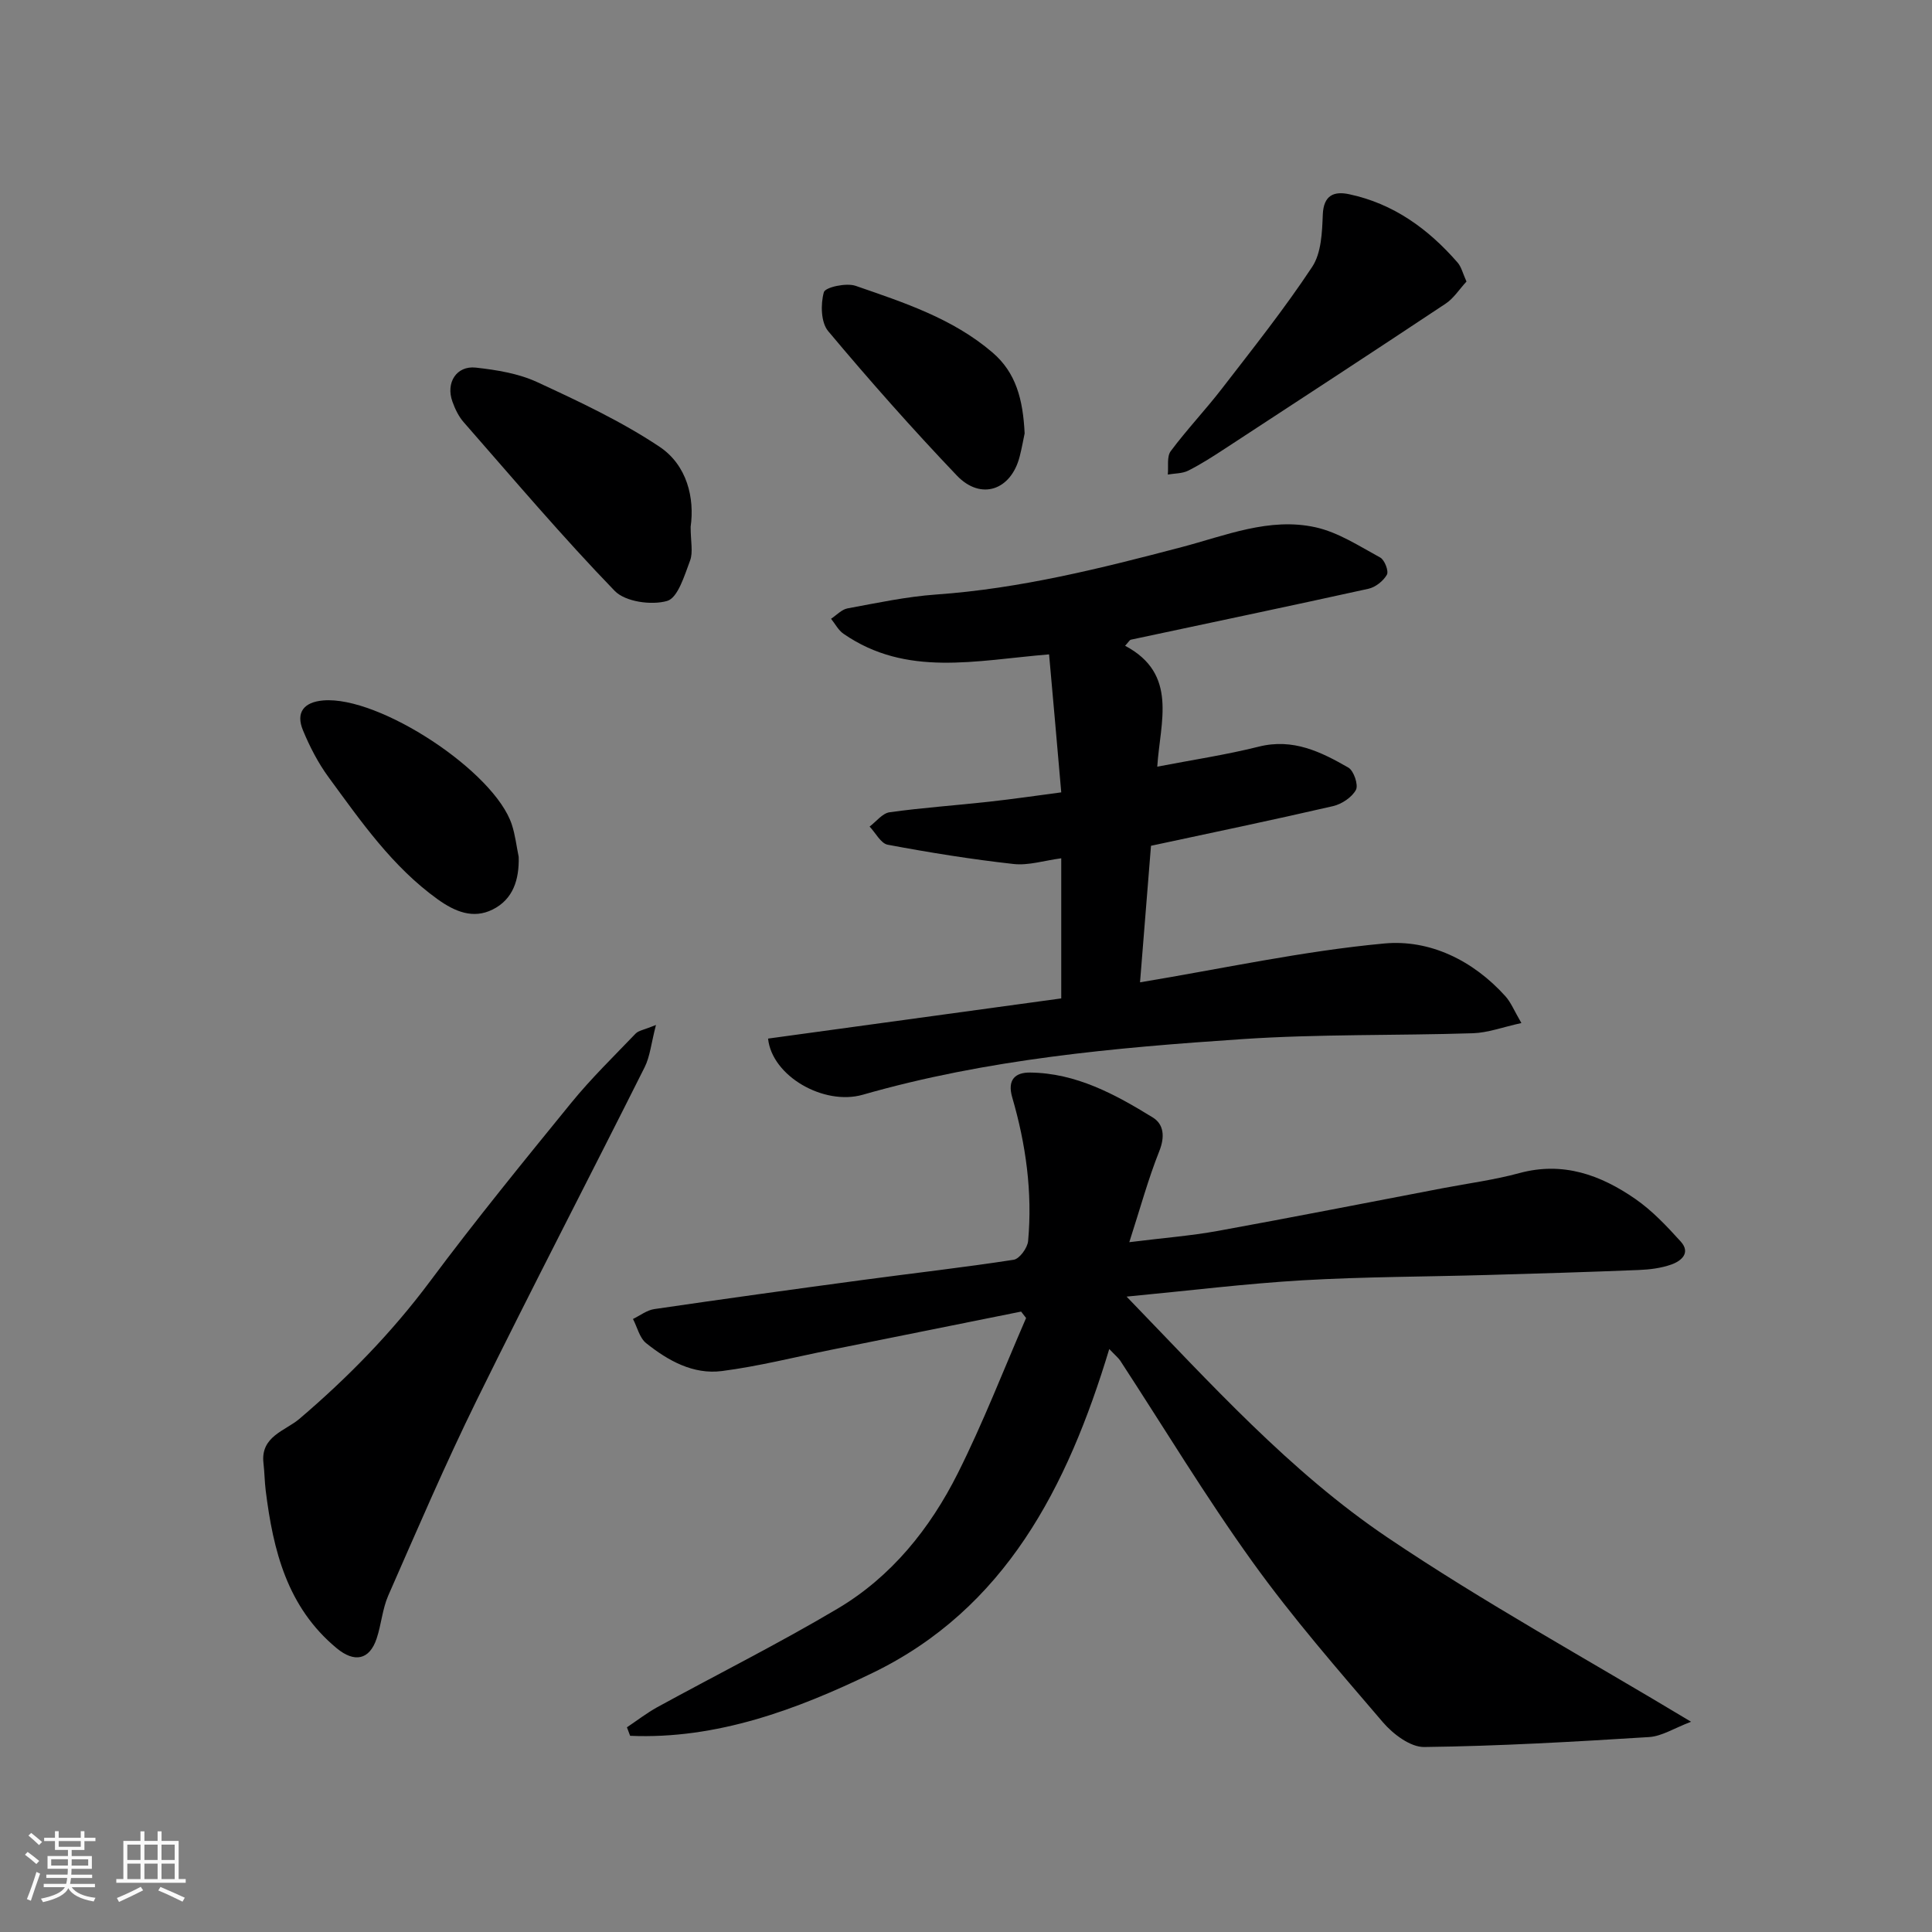
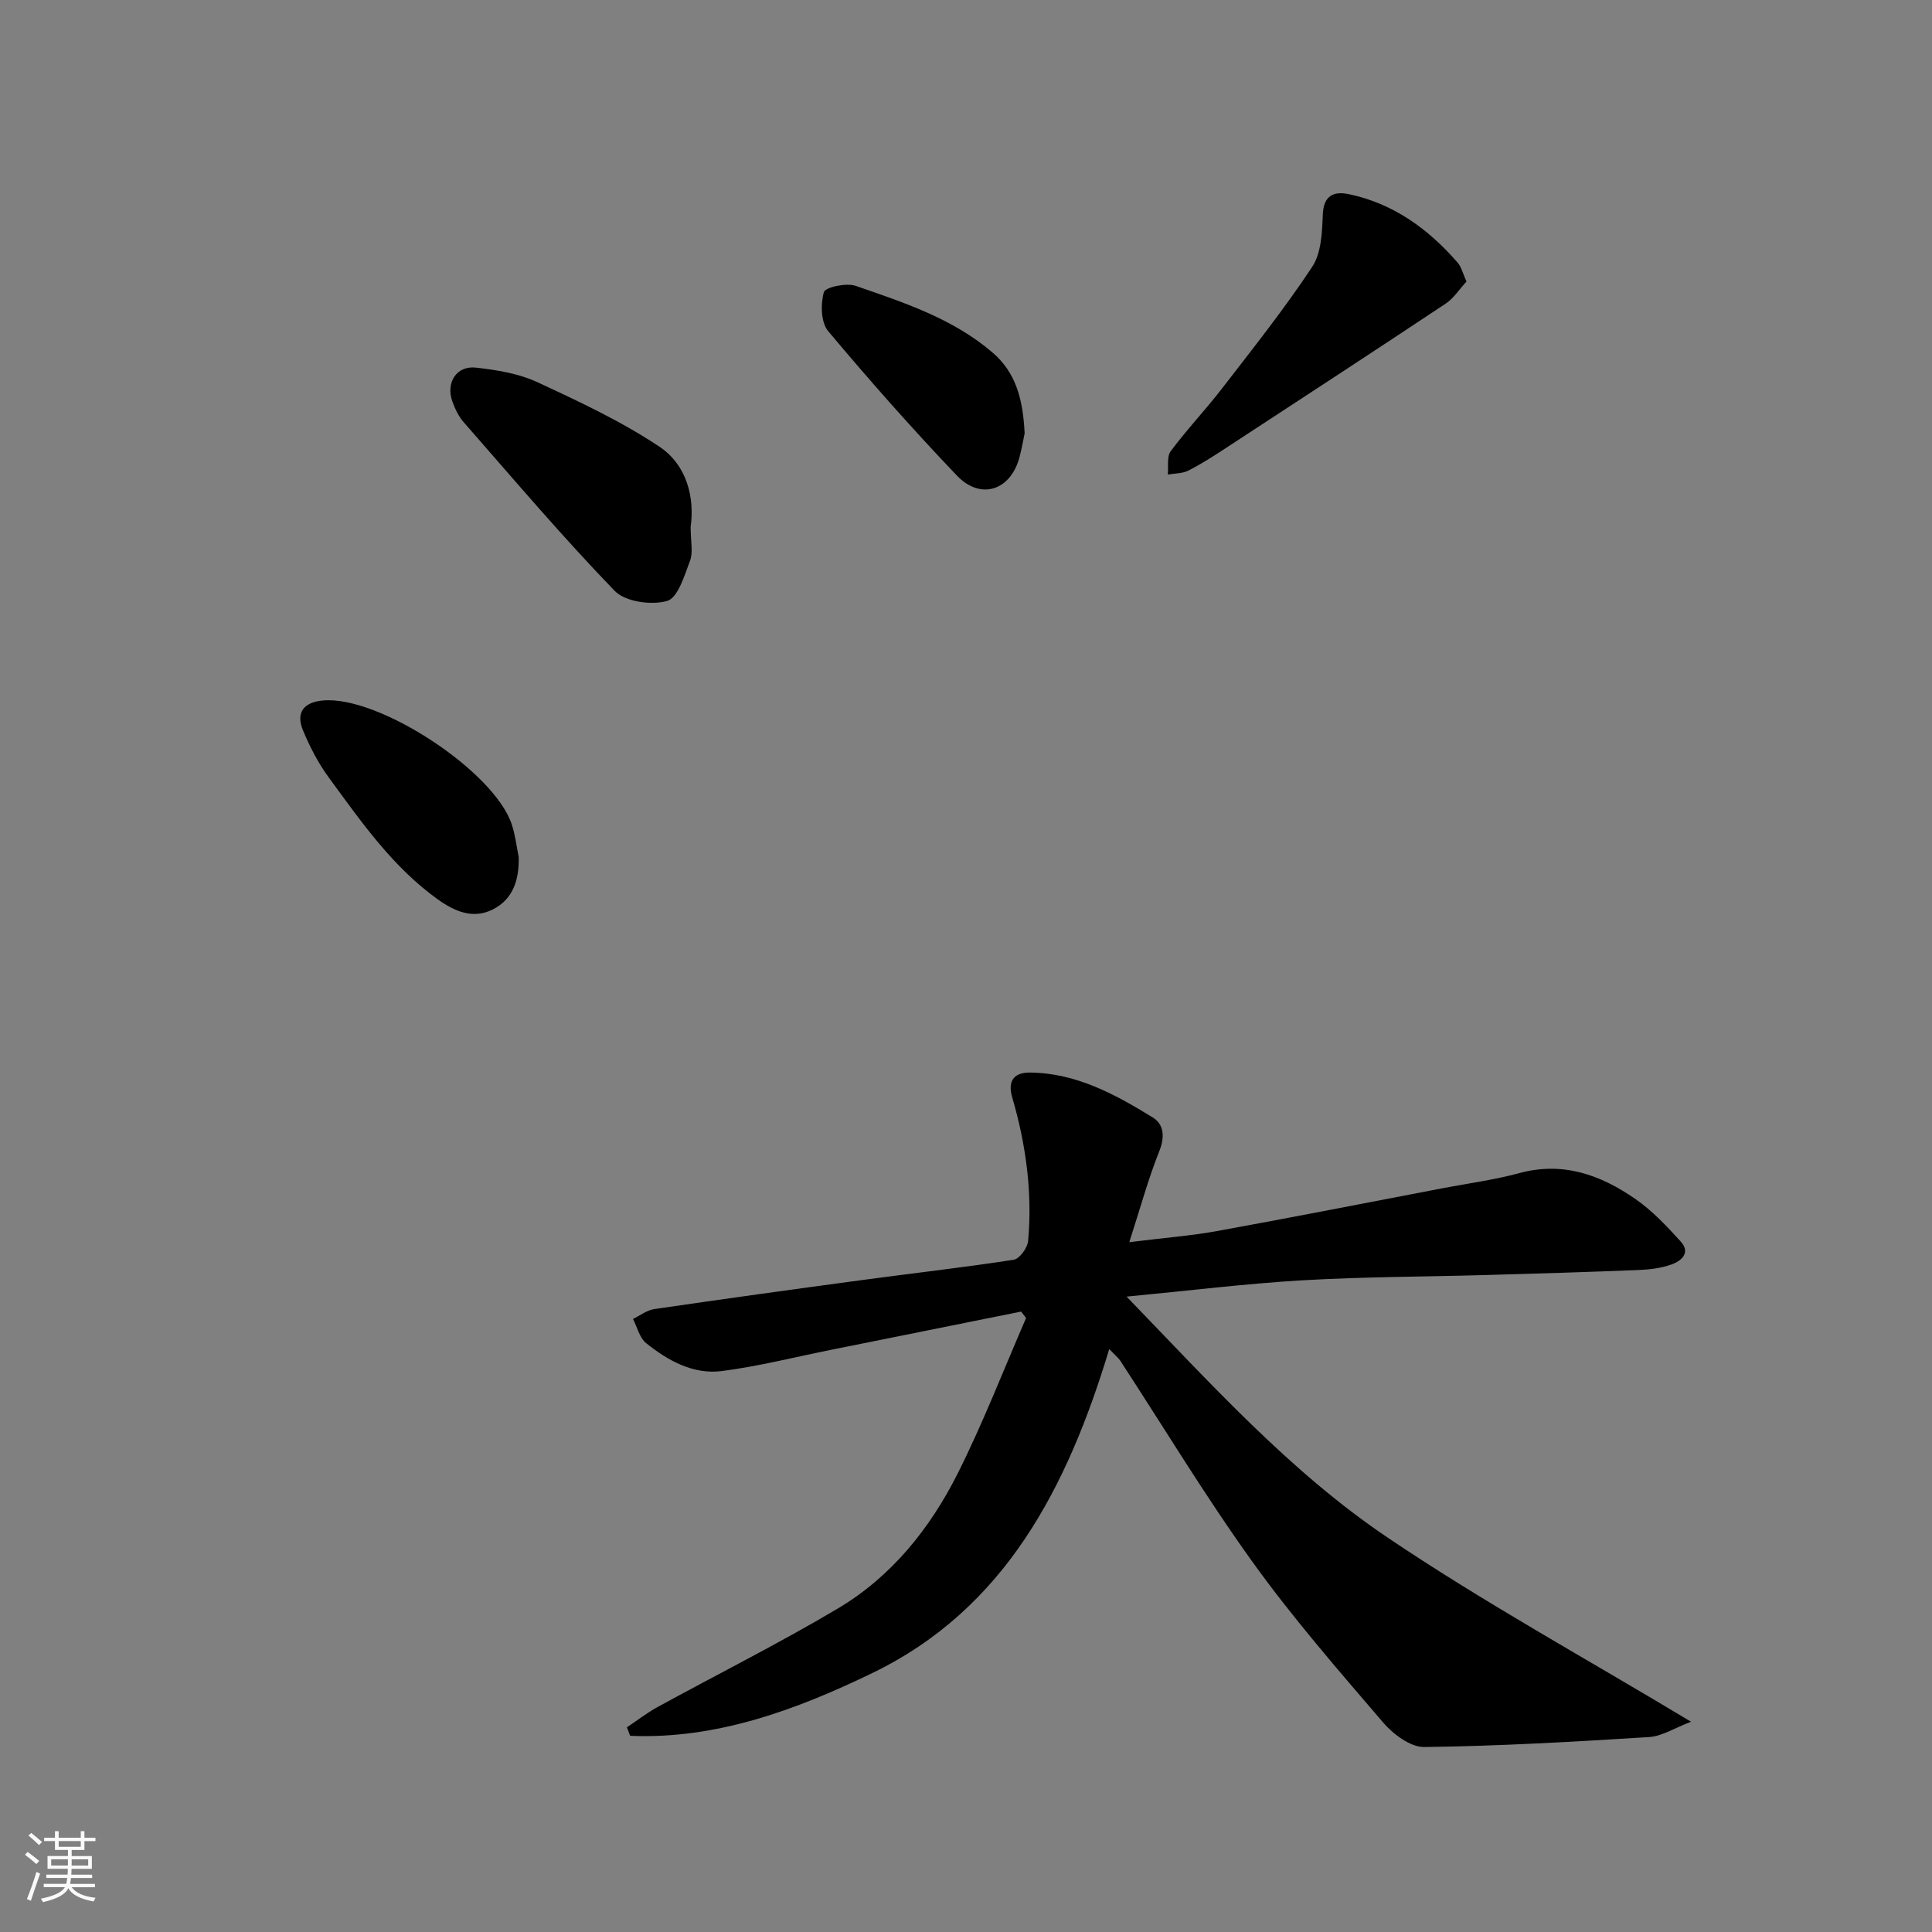
<svg xmlns="http://www.w3.org/2000/svg" enable-background="new 0 0 400 400" viewBox="0 0 400 400">
  <rect x="0" y="0" width="400" height="400" fill="#808080" stroke="none" />
  <path d="m5.17 384 .55-.58c.85.61 1.65 1.24 2.4 1.87l-.59.64c-.83-.73-1.62-1.38-2.36-1.93m1.22 9.53-.82-.34c.71-1.76 1.37-3.64 1.98-5.63.24.13.5.25.76.36-.6 1.67-1.24 3.54-1.92 5.61m-.5-13.5.57-.54c.56.44 1.31 1.06 2.26 1.87l-.64.64c-.68-.66-1.41-1.32-2.19-1.97m3.25.46h2.24v-1.36h.77v1.36h4.57v-1.36h.76v1.36h2.28v.69h-2.28v1.84h-2.64v1.26h4.18v2.64h-4.21c0 .45-.02.86-.05 1.21h4.32v.69h-4.38c-.04.34-.1.75-.19 1.22h5.15v.69h-4.82c.87 1.19 2.51 1.92 4.93 2.19-.17.31-.3.57-.37.76-2.77-.49-4.52-1.41-5.26-2.76-.56 1.26-2.3 2.23-5.24 2.9-.12-.24-.26-.48-.43-.72 2.73-.55 4.38-1.34 4.96-2.38h-4.38v-.69h4.65c.1-.38.17-.79.21-1.22h-4.32v-.69h4.4c.03-.34.05-.75.05-1.21h-4.2v-2.64h4.23v-1.26h-2.69v-1.84h-2.24zm1.46 4.46v1.29h3.45c.01-.4.02-.57.01-.53v-.32-.45h-3.46zm1.55-2.59h4.57v-1.19h-4.57zm6.11 2.59h-3.42v.77c-.01.19-.01.37-.02.53h3.44z" fill="#fafafa" />
-   <path d="m32.63 379.16h.82v1.98h3.54v7.89h1.46v.78h-14.37v-.78h1.46v-7.89h3.54v-1.98h.82v1.98h2.73zm-3.49 11.48.5.73c-1.61.82-3.28 1.63-5 2.41-.13-.27-.28-.55-.44-.82 1.75-.72 3.4-1.49 4.94-2.32m-2.78-5.55h2.73v-3.18h-2.73zm0 3.95h2.73v-3.2h-2.73zm3.54-3.95h2.73v-3.18h-2.73zm0 3.95h2.73v-3.2h-2.73zm7.89 4.68c-1.84-.92-3.51-1.7-5.02-2.32l.45-.73c1.89.8 3.57 1.55 5.04 2.23zm-1.62-11.81h-2.73v3.18h2.73zm-2.73 7.13h2.73v-3.2h-2.73z" fill="#fafafa" />
  <g fill="#000001">
    <path d="m229.66 279.3c-8.67 28.67-21.57 53.78-49.04 67.08-15.62 7.56-32.26 13.77-50.16 13-.22-.59-.44-1.17-.66-1.76 2.09-1.4 4.1-2.96 6.29-4.17 12.44-6.81 25.14-13.17 37.33-20.4 11.13-6.6 19.13-16.57 24.87-28 5.25-10.46 9.48-21.42 14.15-32.17-.34-.44-.69-.89-1.03-1.33-13.14 2.64-26.28 5.29-39.42 7.93-7.5 1.51-14.95 3.4-22.52 4.38-5.94.77-11.16-2.15-15.69-5.77-1.37-1.09-1.84-3.31-2.73-5.01 1.47-.71 2.88-1.83 4.43-2.05 14.4-2.11 28.82-4.1 43.24-6.04 10.38-1.4 20.8-2.57 31.15-4.17 1.21-.19 2.86-2.45 2.99-3.88.92-10.1-.46-20.04-3.29-29.74-1.06-3.65.61-5.18 3.71-5.14 9.5.1 17.6 4.5 25.39 9.3 2.29 1.41 2.54 3.99 1.35 6.97-2.3 5.77-3.94 11.81-6.21 18.85 7.1-.89 12.76-1.32 18.32-2.33 15.56-2.83 31.07-5.88 46.6-8.85 5.28-1.01 10.65-1.71 15.83-3.12 9.05-2.46 16.84.38 24.02 5.35 3.49 2.42 6.51 5.63 9.39 8.81 2.13 2.35.13 4.04-1.95 4.77-2.12.75-4.47 1.04-6.73 1.13-10.43.42-20.86.74-31.3 1.03-12.77.37-25.55.36-38.29 1.1-11.79.69-23.53 2.15-36.45 3.38 17.41 17.99 33.79 36.23 54.03 49.88 19.92 13.44 41.08 25.04 62.84 38.14-3.49 1.32-6.04 3-8.69 3.17-15.51.97-31.03 1.87-46.56 2.06-2.87.04-6.46-2.68-8.55-5.12-9.28-10.84-18.7-21.64-27.01-33.21-9.7-13.49-18.3-27.76-27.39-41.68-.43-.62-1.08-1.14-2.26-2.39z" />
-     <path d="m217.2 135.48c-15.24 1.26-29.52 4.75-42.57-4.27-1.06-.73-1.72-2.05-2.57-3.1 1.13-.74 2.19-1.92 3.41-2.15 6.08-1.12 12.18-2.43 18.33-2.87 17.38-1.22 34.1-5.41 50.86-9.82 9.03-2.37 18.16-6.22 27.71-4.1 4.71 1.04 9.05 3.9 13.39 6.26.91.49 1.8 2.82 1.38 3.56-.74 1.3-2.36 2.59-3.83 2.91-16.37 3.61-32.77 7.04-49.17 10.54-.27.06-.46.46-1.2 1.26 11.05 5.86 7.24 15.8 6.66 25.03 7.13-1.38 14.17-2.43 21.04-4.15 7.07-1.77 12.85 1.08 18.52 4.34 1.13.65 2.12 3.6 1.57 4.62-.84 1.55-2.94 2.94-4.74 3.36-12.52 2.89-25.1 5.51-37.69 8.21-.78 9.72-1.54 19.18-2.27 28.27 17.08-2.83 33.72-6.48 50.55-8.04 9.42-.88 18.39 3.48 25.09 10.91 1.15 1.27 1.81 2.98 3.32 5.56-3.92.86-6.95 2.01-10.02 2.11-15.93.51-31.91.15-47.79 1.22-26.45 1.77-52.87 4.15-78.54 11.51-8.06 2.31-18.82-3.84-19.62-11.62 20.12-2.76 40.29-5.52 60.7-8.32 0-9.43 0-18.84 0-29.01-3.51.46-6.77 1.53-9.88 1.18-8.73-.97-17.42-2.37-26.05-3.99-1.43-.27-2.51-2.46-3.75-3.76 1.38-1.03 2.65-2.75 4.14-2.96 6.82-.95 13.71-1.42 20.56-2.18 5-.55 9.98-1.28 14.98-1.94-.86-9.99-1.7-19.39-2.52-28.57z" />
-     <path d="m135.81 212.21c-1 3.86-1.23 6.52-2.34 8.74-11.51 22.97-23.37 45.77-34.71 68.82-6.55 13.31-12.4 26.97-18.37 40.56-1.22 2.78-1.44 6-2.41 8.91-1.49 4.47-4.62 5.03-8.27 2.01-10.27-8.51-13.16-20.27-14.7-32.66-.23-1.87-.24-3.77-.46-5.65-.66-5.58 4.55-6.71 7.45-9.19 10.04-8.56 19.13-17.86 27.04-28.47 9.39-12.6 19.33-24.8 29.26-36.99 4.11-5.04 8.81-9.61 13.32-14.32.6-.61 1.69-.74 4.19-1.76z" />
    <path d="m142.99 109.07c0 3.05.54 5.25-.12 7-1.16 3.08-2.52 7.71-4.75 8.35-3.25.93-8.67.18-10.86-2.09-10.85-11.22-20.96-23.16-31.26-34.92-1.05-1.19-1.79-2.75-2.33-4.26-1.42-3.91.84-7.48 4.84-7.04 4.3.48 8.8 1.2 12.68 2.99 8.67 4.01 17.43 8.11 25.35 13.39 5.74 3.84 7.29 10.65 6.45 16.58z" />
    <path d="m303.62 58.29c-1.48 1.6-2.64 3.46-4.29 4.56-15.2 10.1-30.49 20.08-45.77 30.07-2.45 1.6-4.93 3.2-7.55 4.52-1.23.62-2.81.56-4.23.81.17-1.64-.24-3.71.61-4.85 3.33-4.47 7.2-8.54 10.61-12.96 6.39-8.28 12.92-16.49 18.68-25.2 1.89-2.86 2.05-7.15 2.19-10.81.16-4.09 2.4-4.87 5.45-4.22 9.17 1.94 16.39 7.18 22.44 14.13.8.9 1.09 2.25 1.86 3.95z" />
    <path d="m107.39 177.41c.12 4.7-1.14 8.78-5.4 10.9-4.02 2-7.77.46-11.36-2.11-9.41-6.76-15.87-16.11-22.57-25.24-2.18-2.97-3.92-6.34-5.33-9.75-1.53-3.68.15-5.85 4.19-6.19 11.59-.99 35.5 14.71 39.06 25.74.7 2.14.95 4.43 1.41 6.65z" />
    <path d="m212.14 89.73c-.22 1.01-.55 2.93-1.03 4.8-1.79 6.98-8.03 9.14-13.01 3.92-9.21-9.66-18.07-19.67-26.64-29.9-1.51-1.8-1.58-5.59-.89-8.05.29-1.04 4.64-1.99 6.58-1.32 9.96 3.45 20.08 6.73 28.32 13.79 4.88 4.17 6.33 9.72 6.67 16.76z" />
  </g>
</svg>